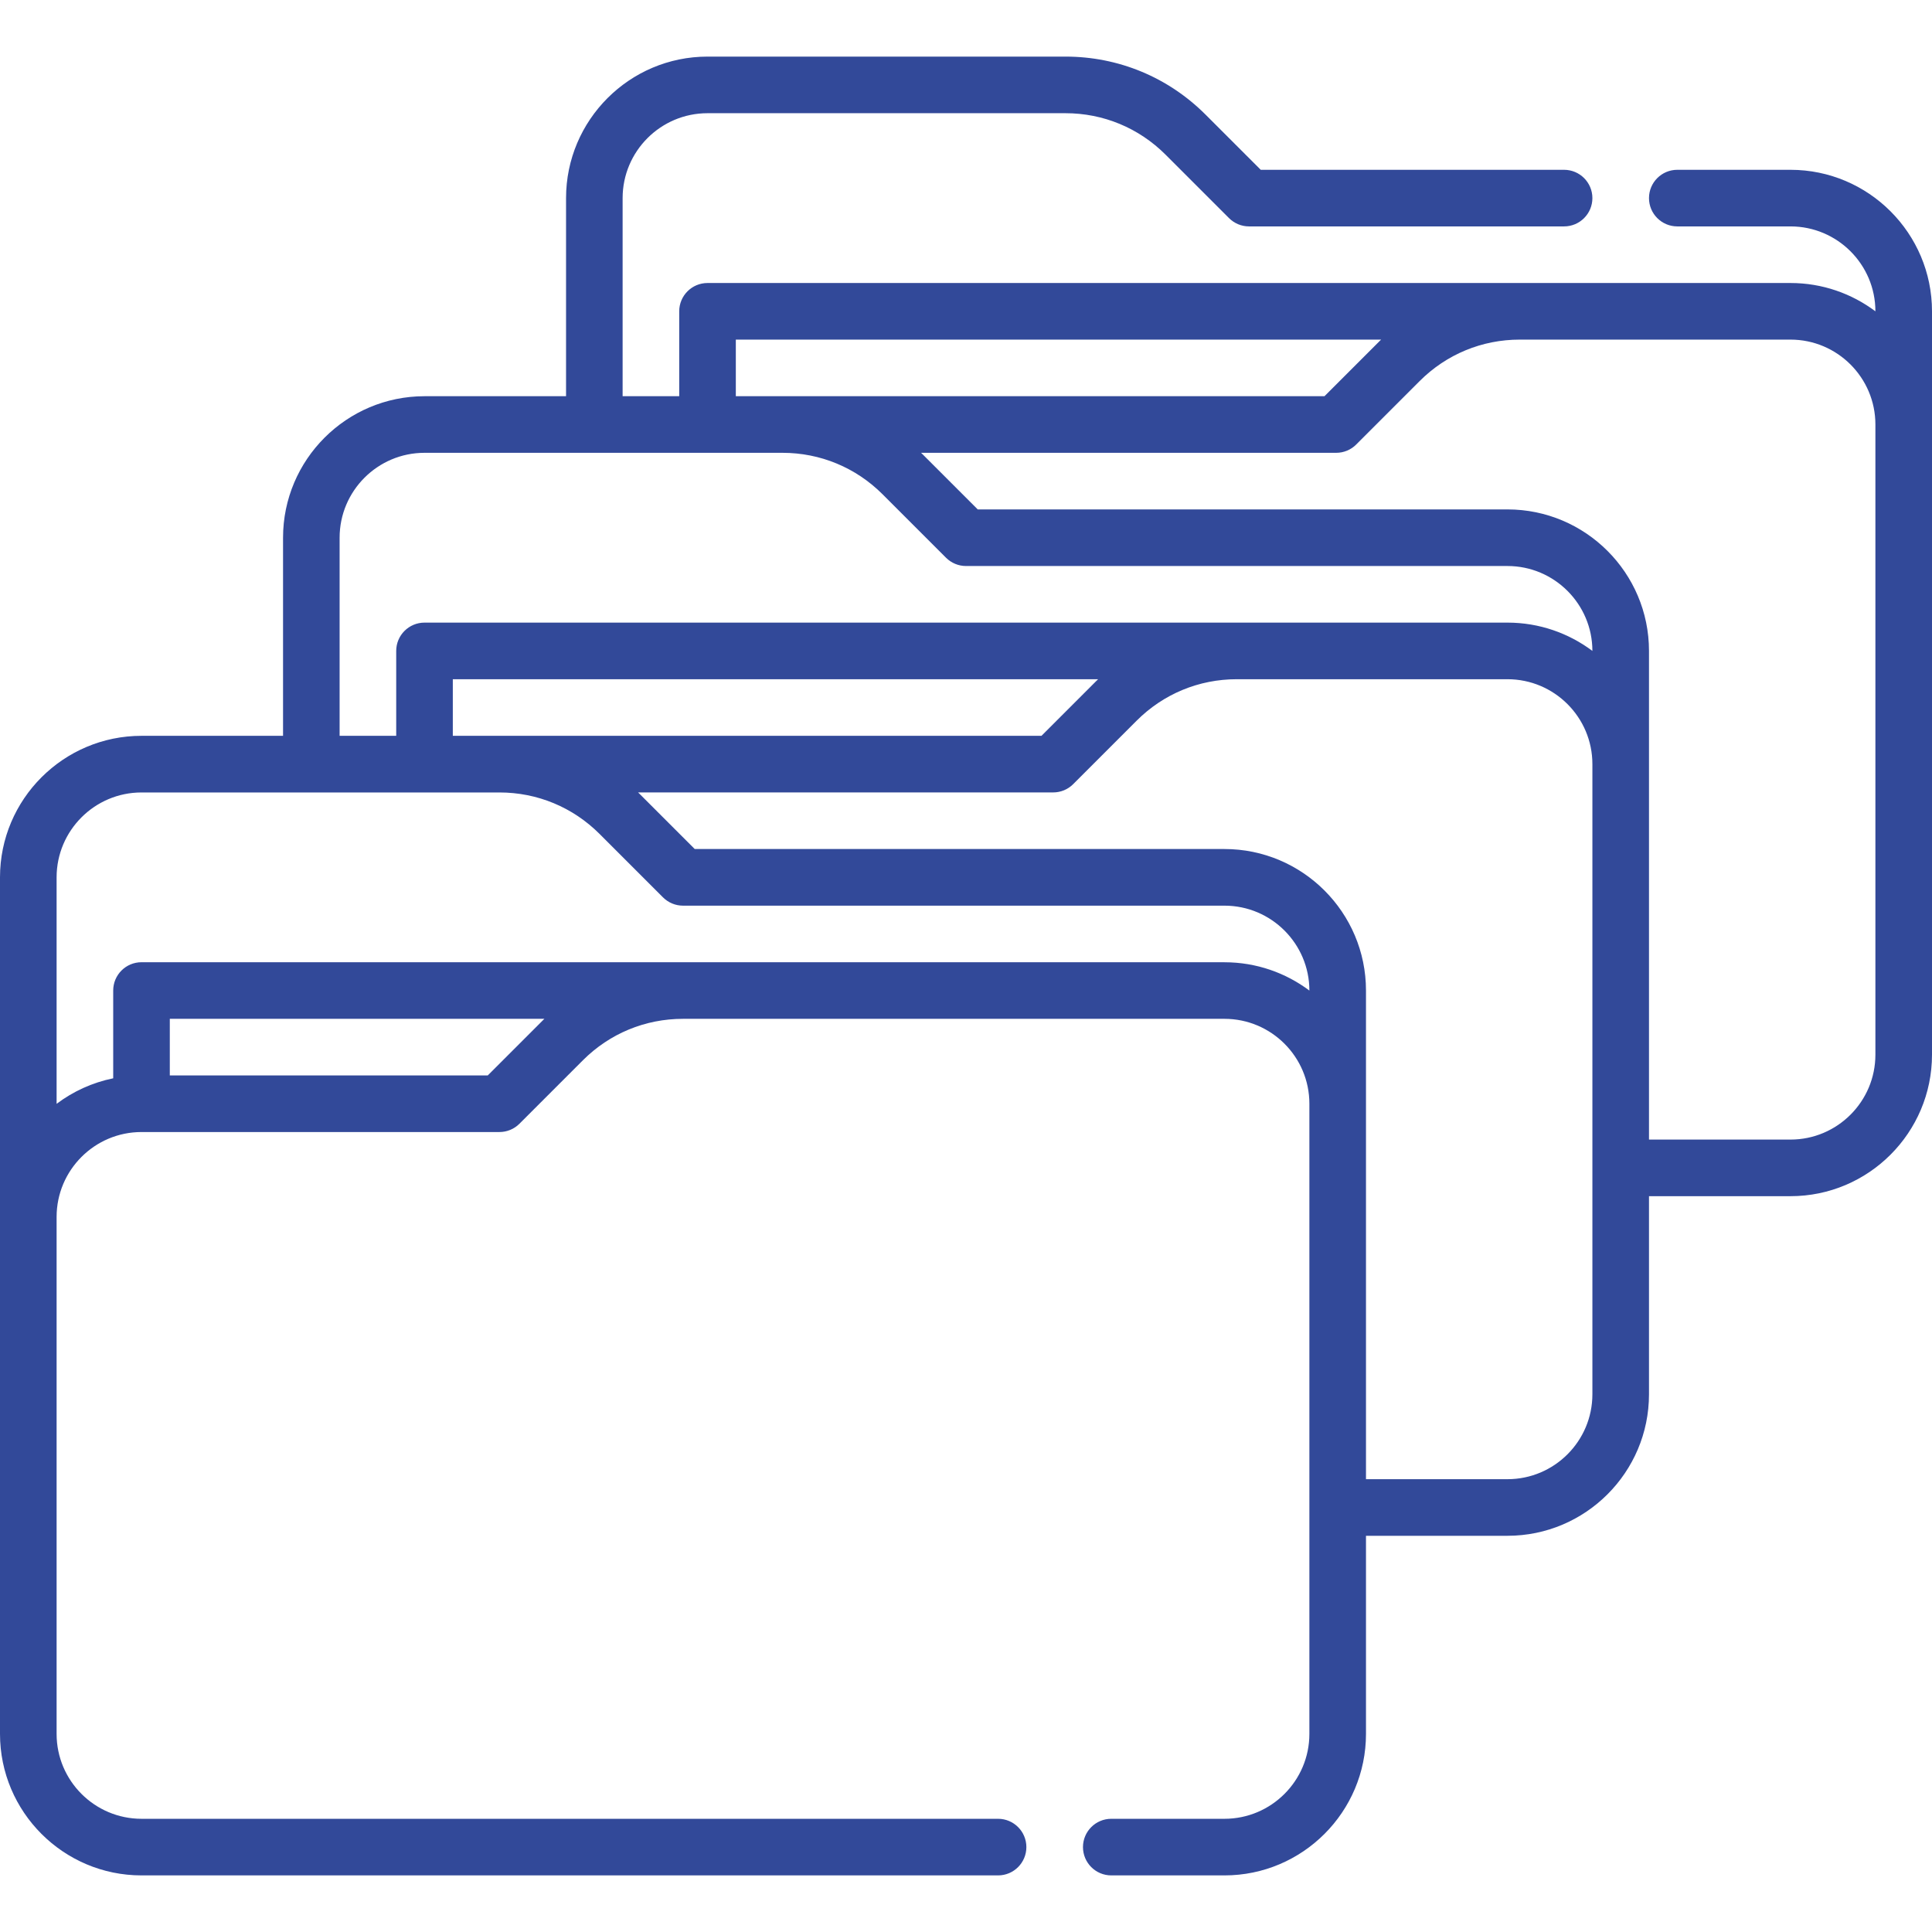
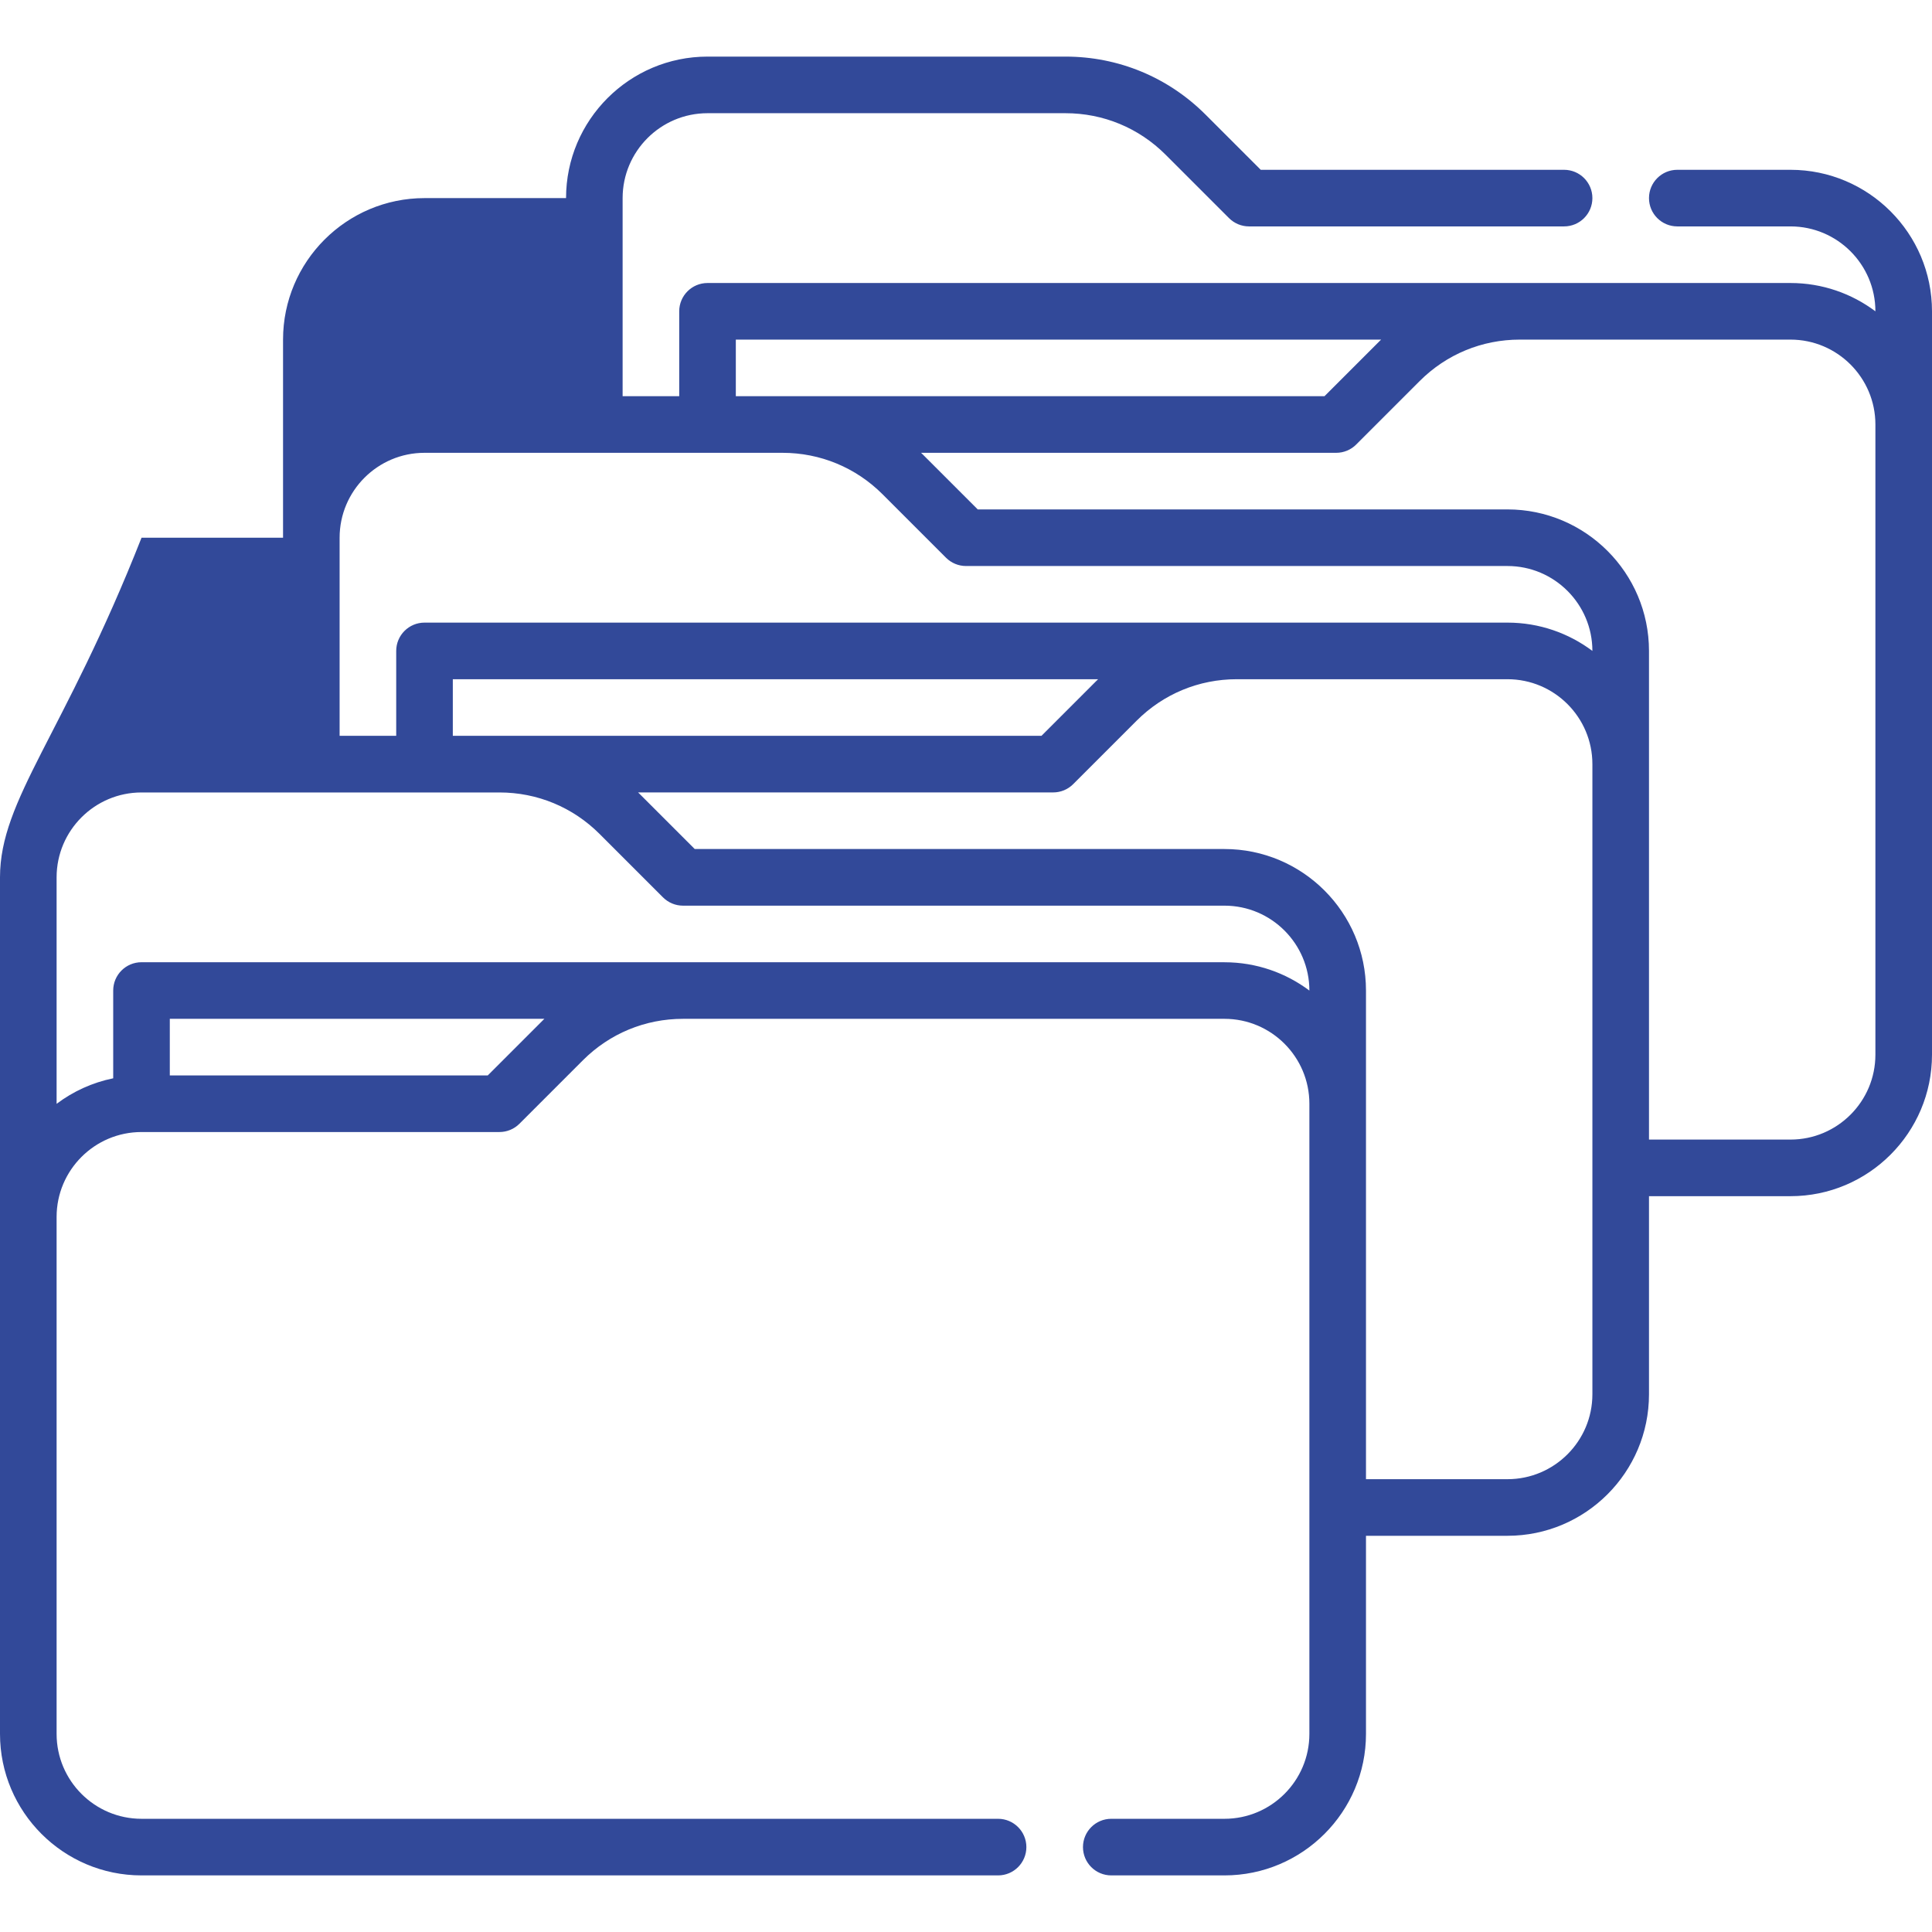
<svg xmlns="http://www.w3.org/2000/svg" id="Capa_1" version="1.1" viewBox="0 0 512 512">
-   <path d="M474.5,45h-30c-4.14,0-7.5,3.36-7.5,7.5s3.36,7.5,7.5,7.5h30c12.41,0,22.5,10.09,22.5,22.5-6.27-4.7-14.06-7.5-22.5-7.5H187.5c-4.14,0-7.5,3.36-7.5,7.5v22.5h-15v-52.5c0-12.41,10.09-22.5,22.5-22.5h94.86c10.02,0,19.43,3.9,26.52,10.98l16.82,16.82c1.41,1.41,3.31,2.2,5.3,2.2h83.5c4.14,0,7.5-3.36,7.5-7.5s-3.36-7.5-7.5-7.5h-80.39l-14.62-14.62c-9.92-9.92-23.1-15.38-37.12-15.38h-94.86c-20.68,0-37.5,16.82-37.5,37.5v52.5h-37.5c-20.68,0-37.5,16.82-37.5,37.5v52.5h-37.5C16.82,195,0,211.82,0,232.5v227C0,480.18,16.82,497,37.5,497h227c4.14,0,7.5-3.36,7.5-7.5s-3.36-7.5-7.5-7.5H37.5c-12.41,0-22.5-10.09-22.5-22.5v-137c0-12.41,10.09-22.5,22.5-22.5h94.86c1.99,0,3.9-.79,5.3-2.2l16.82-16.82c7.08-7.08,16.5-10.98,26.52-10.98h143.5c12.41,0,22.5,10.09,22.5,22.5v167c0,12.41-10.09,22.5-22.5,22.5h-30c-4.14,0-7.5,3.36-7.5,7.5s3.36,7.5,7.5,7.5h30c20.68,0,37.5-16.82,37.5-37.5v-52.5h37.5c20.68,0,37.5-16.82,37.5-37.5v-52.5h37.5c20.68,0,37.5-16.82,37.5-37.5V82.5c0-20.68-16.82-37.5-37.5-37.5ZM195,90h171.02c-.13.13-.27.25-.4.38l-14.62,14.62h-156v-15ZM90,142.5c0-12.41,10.09-22.5,22.5-22.5h94.86c10.02,0,19.43,3.9,26.52,10.98l16.82,16.82c1.41,1.41,3.31,2.2,5.3,2.2h143.5c12.41,0,22.5,10.09,22.5,22.5-6.27-4.7-14.06-7.5-22.5-7.5H112.5c-4.14,0-7.5,3.36-7.5,7.5v22.5h-15v-52.5ZM291.02,180c-.13.13-.27.25-.4.38l-14.62,14.62H120v-15h171.02ZM143.88,270.38l-14.62,14.62H45v-15h99.27c-.13.13-.27.25-.4.38ZM324.5,255H37.5c-4.14,0-7.5,3.36-7.5,7.5v23.26c-5.54,1.13-10.64,3.48-15,6.77v-60.02c0-12.41,10.09-22.5,22.5-22.5h94.86c10.02,0,19.43,3.9,26.52,10.98l16.82,16.82c1.41,1.41,3.31,2.2,5.3,2.2h143.5c12.41,0,22.5,10.09,22.5,22.5-6.27-4.7-14.06-7.5-22.5-7.5h0ZM422,369.5c0,12.41-10.09,22.5-22.5,22.5h-37.5v-129.5c0-20.68-16.82-37.5-37.5-37.5h-140.39l-14.62-14.62c-.13-.13-.26-.25-.4-.38h110.02c1.99,0,3.9-.79,5.3-2.2l16.82-16.82c7.08-7.08,16.5-10.98,26.52-10.98h71.75c12.41,0,22.5,10.09,22.5,22.5v167ZM497,279.5c0,12.41-10.09,22.5-22.5,22.5h-37.5v-129.5c0-20.68-16.82-37.5-37.5-37.5h-140.39l-14.62-14.62c-.13-.13-.26-.25-.4-.38h110.02c1.99,0,3.9-.79,5.3-2.2l16.82-16.82c7.08-7.08,16.5-10.98,26.52-10.98h71.75c12.41,0,22.5,10.09,22.5,22.5v167Z" fill="#324999" />
+   <path d="M474.5,45h-30c-4.14,0-7.5,3.36-7.5,7.5s3.36,7.5,7.5,7.5h30c12.41,0,22.5,10.09,22.5,22.5-6.27-4.7-14.06-7.5-22.5-7.5H187.5c-4.14,0-7.5,3.36-7.5,7.5v22.5h-15v-52.5c0-12.41,10.09-22.5,22.5-22.5h94.86c10.02,0,19.43,3.9,26.52,10.98l16.82,16.82c1.41,1.41,3.31,2.2,5.3,2.2h83.5c4.14,0,7.5-3.36,7.5-7.5s-3.36-7.5-7.5-7.5h-80.39l-14.62-14.62c-9.92-9.92-23.1-15.38-37.12-15.38h-94.86c-20.68,0-37.5,16.82-37.5,37.5h-37.5c-20.68,0-37.5,16.82-37.5,37.5v52.5h-37.5C16.82,195,0,211.82,0,232.5v227C0,480.18,16.82,497,37.5,497h227c4.14,0,7.5-3.36,7.5-7.5s-3.36-7.5-7.5-7.5H37.5c-12.41,0-22.5-10.09-22.5-22.5v-137c0-12.41,10.09-22.5,22.5-22.5h94.86c1.99,0,3.9-.79,5.3-2.2l16.82-16.82c7.08-7.08,16.5-10.98,26.52-10.98h143.5c12.41,0,22.5,10.09,22.5,22.5v167c0,12.41-10.09,22.5-22.5,22.5h-30c-4.14,0-7.5,3.36-7.5,7.5s3.36,7.5,7.5,7.5h30c20.68,0,37.5-16.82,37.5-37.5v-52.5h37.5c20.68,0,37.5-16.82,37.5-37.5v-52.5h37.5c20.68,0,37.5-16.82,37.5-37.5V82.5c0-20.68-16.82-37.5-37.5-37.5ZM195,90h171.02c-.13.13-.27.25-.4.38l-14.62,14.62h-156v-15ZM90,142.5c0-12.41,10.09-22.5,22.5-22.5h94.86c10.02,0,19.43,3.9,26.52,10.98l16.82,16.82c1.41,1.41,3.31,2.2,5.3,2.2h143.5c12.41,0,22.5,10.09,22.5,22.5-6.27-4.7-14.06-7.5-22.5-7.5H112.5c-4.14,0-7.5,3.36-7.5,7.5v22.5h-15v-52.5ZM291.02,180c-.13.13-.27.25-.4.38l-14.62,14.62H120v-15h171.02ZM143.88,270.38l-14.62,14.62H45v-15h99.27c-.13.13-.27.25-.4.38ZM324.5,255H37.5c-4.14,0-7.5,3.36-7.5,7.5v23.26c-5.54,1.13-10.64,3.48-15,6.77v-60.02c0-12.41,10.09-22.5,22.5-22.5h94.86c10.02,0,19.43,3.9,26.52,10.98l16.82,16.82c1.41,1.41,3.31,2.2,5.3,2.2h143.5c12.41,0,22.5,10.09,22.5,22.5-6.27-4.7-14.06-7.5-22.5-7.5h0ZM422,369.5c0,12.41-10.09,22.5-22.5,22.5h-37.5v-129.5c0-20.68-16.82-37.5-37.5-37.5h-140.39l-14.62-14.62c-.13-.13-.26-.25-.4-.38h110.02c1.99,0,3.9-.79,5.3-2.2l16.82-16.82c7.08-7.08,16.5-10.98,26.52-10.98h71.75c12.41,0,22.5,10.09,22.5,22.5v167ZM497,279.5c0,12.41-10.09,22.5-22.5,22.5h-37.5v-129.5c0-20.68-16.82-37.5-37.5-37.5h-140.39l-14.62-14.62c-.13-.13-.26-.25-.4-.38h110.02c1.99,0,3.9-.79,5.3-2.2l16.82-16.82c7.08-7.08,16.5-10.98,26.52-10.98h71.75c12.41,0,22.5,10.09,22.5,22.5v167Z" fill="#324999" />
</svg>